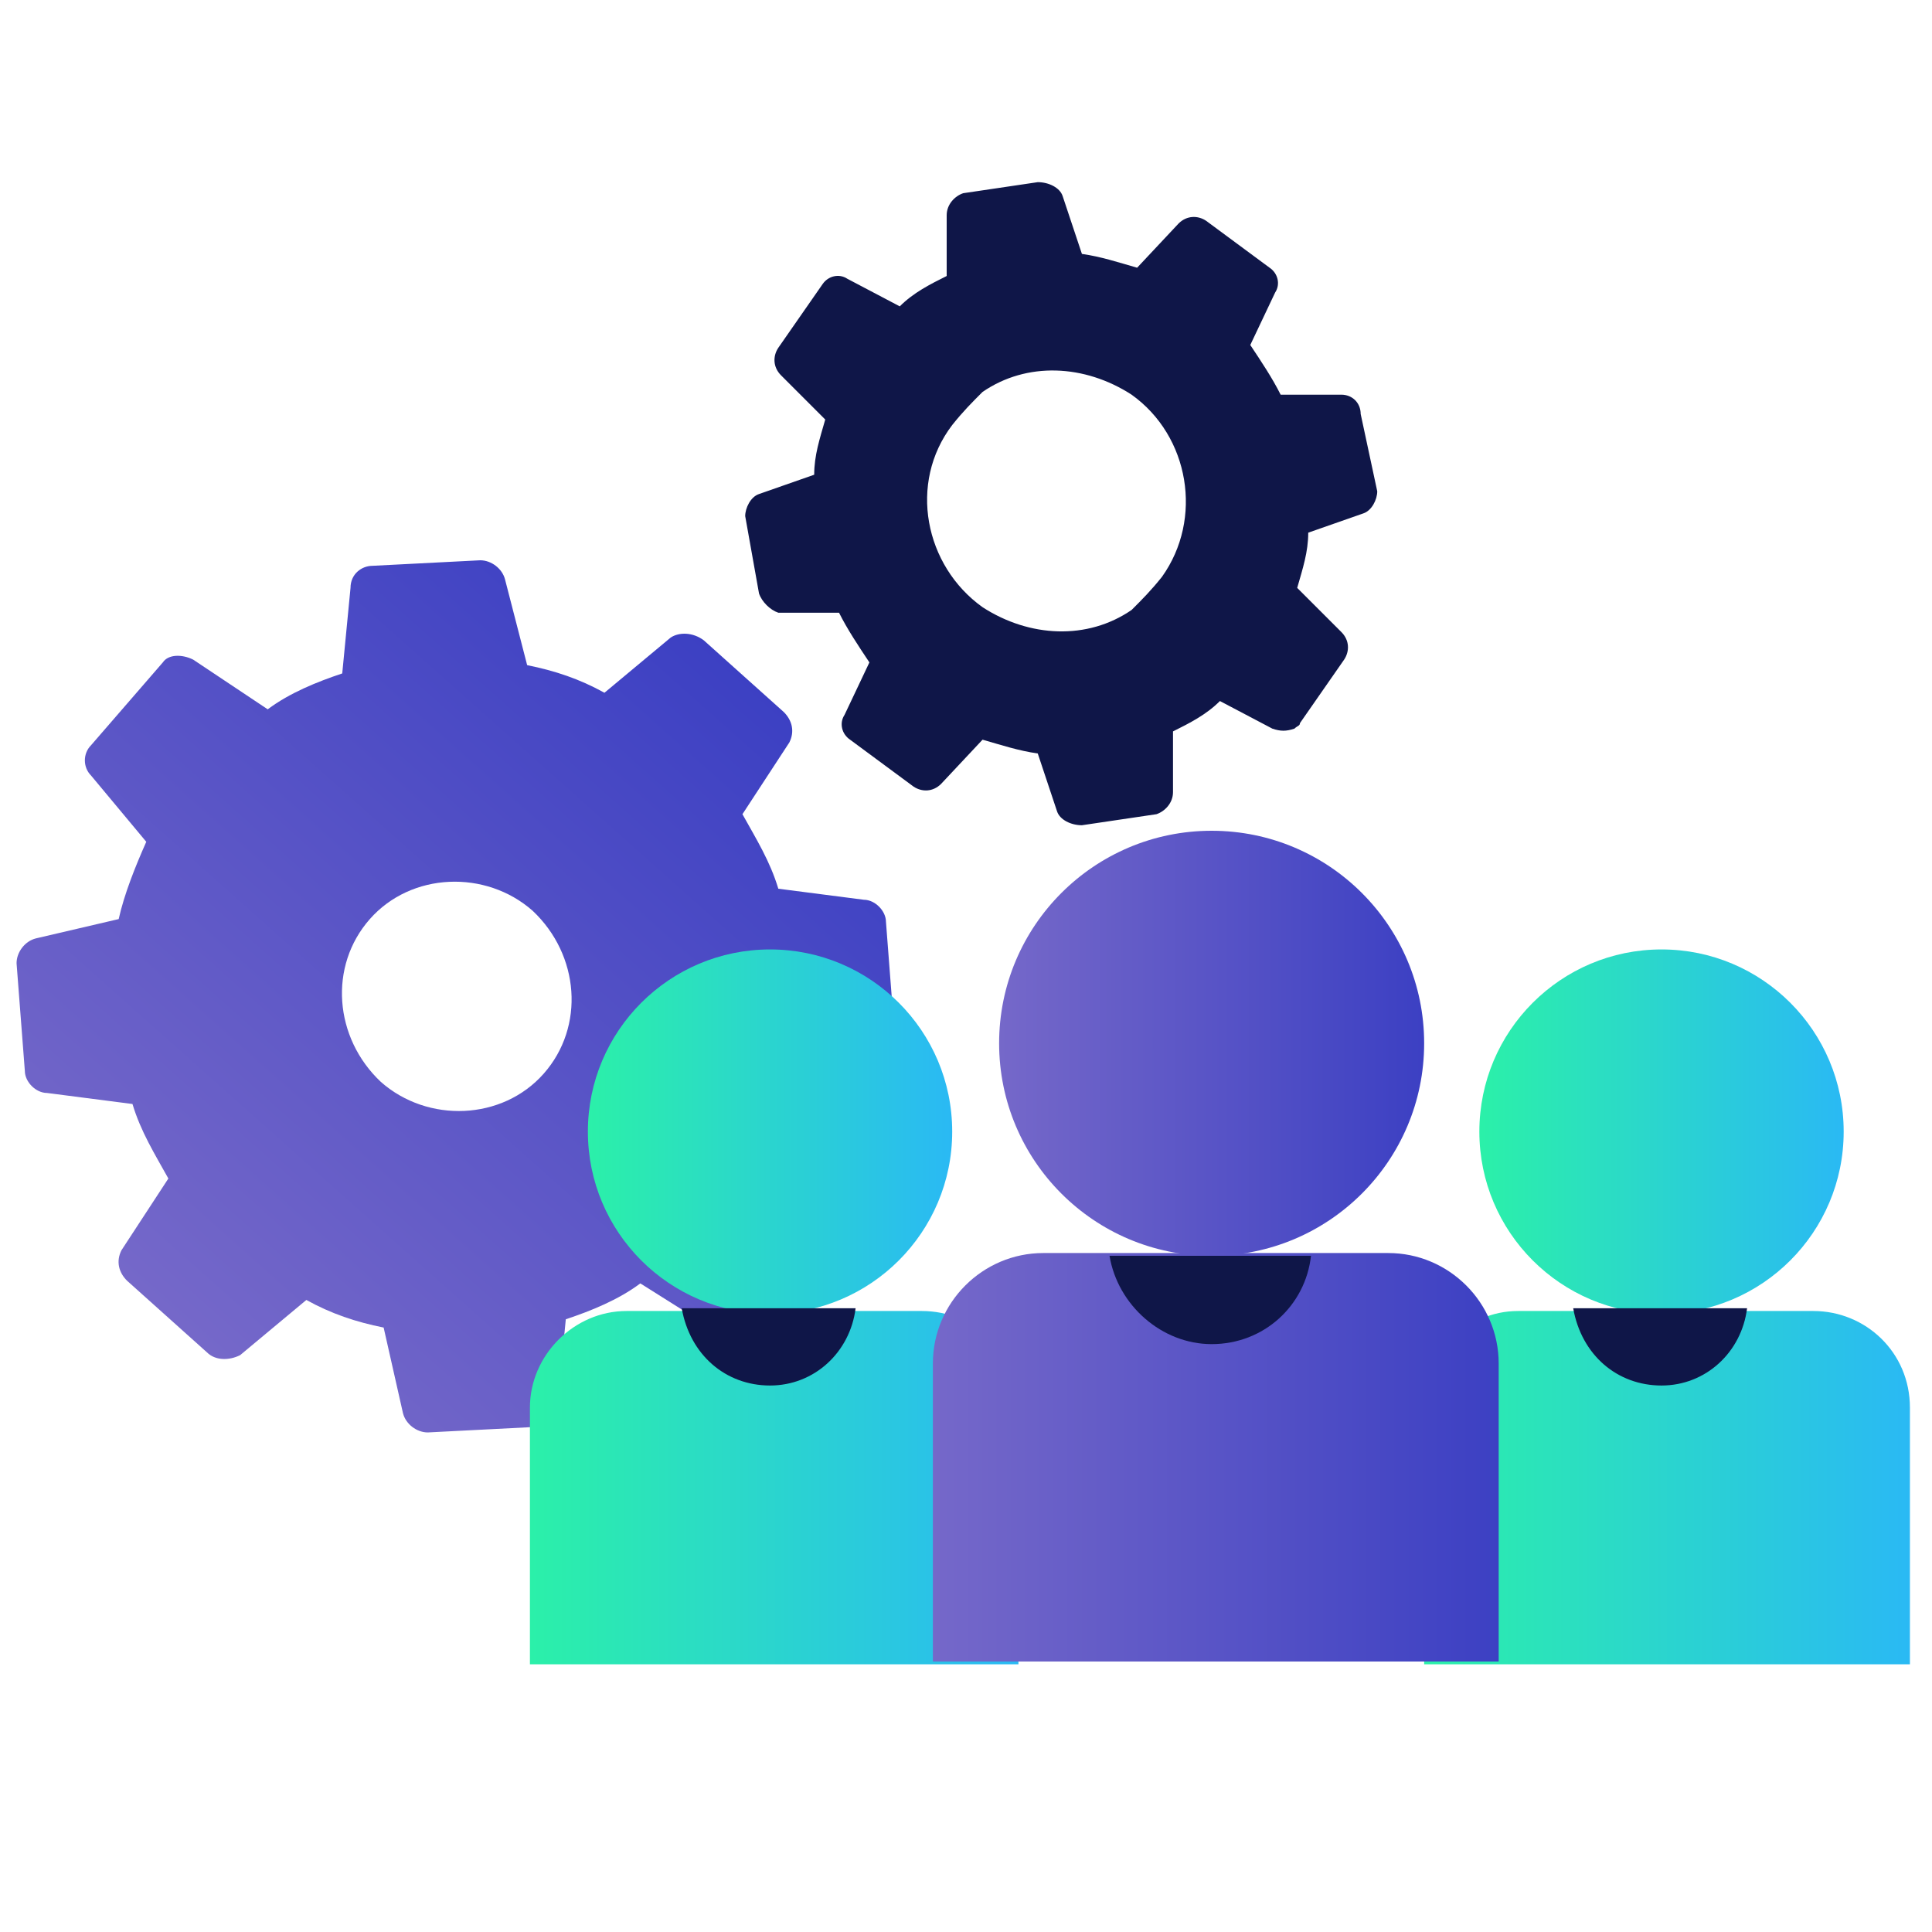
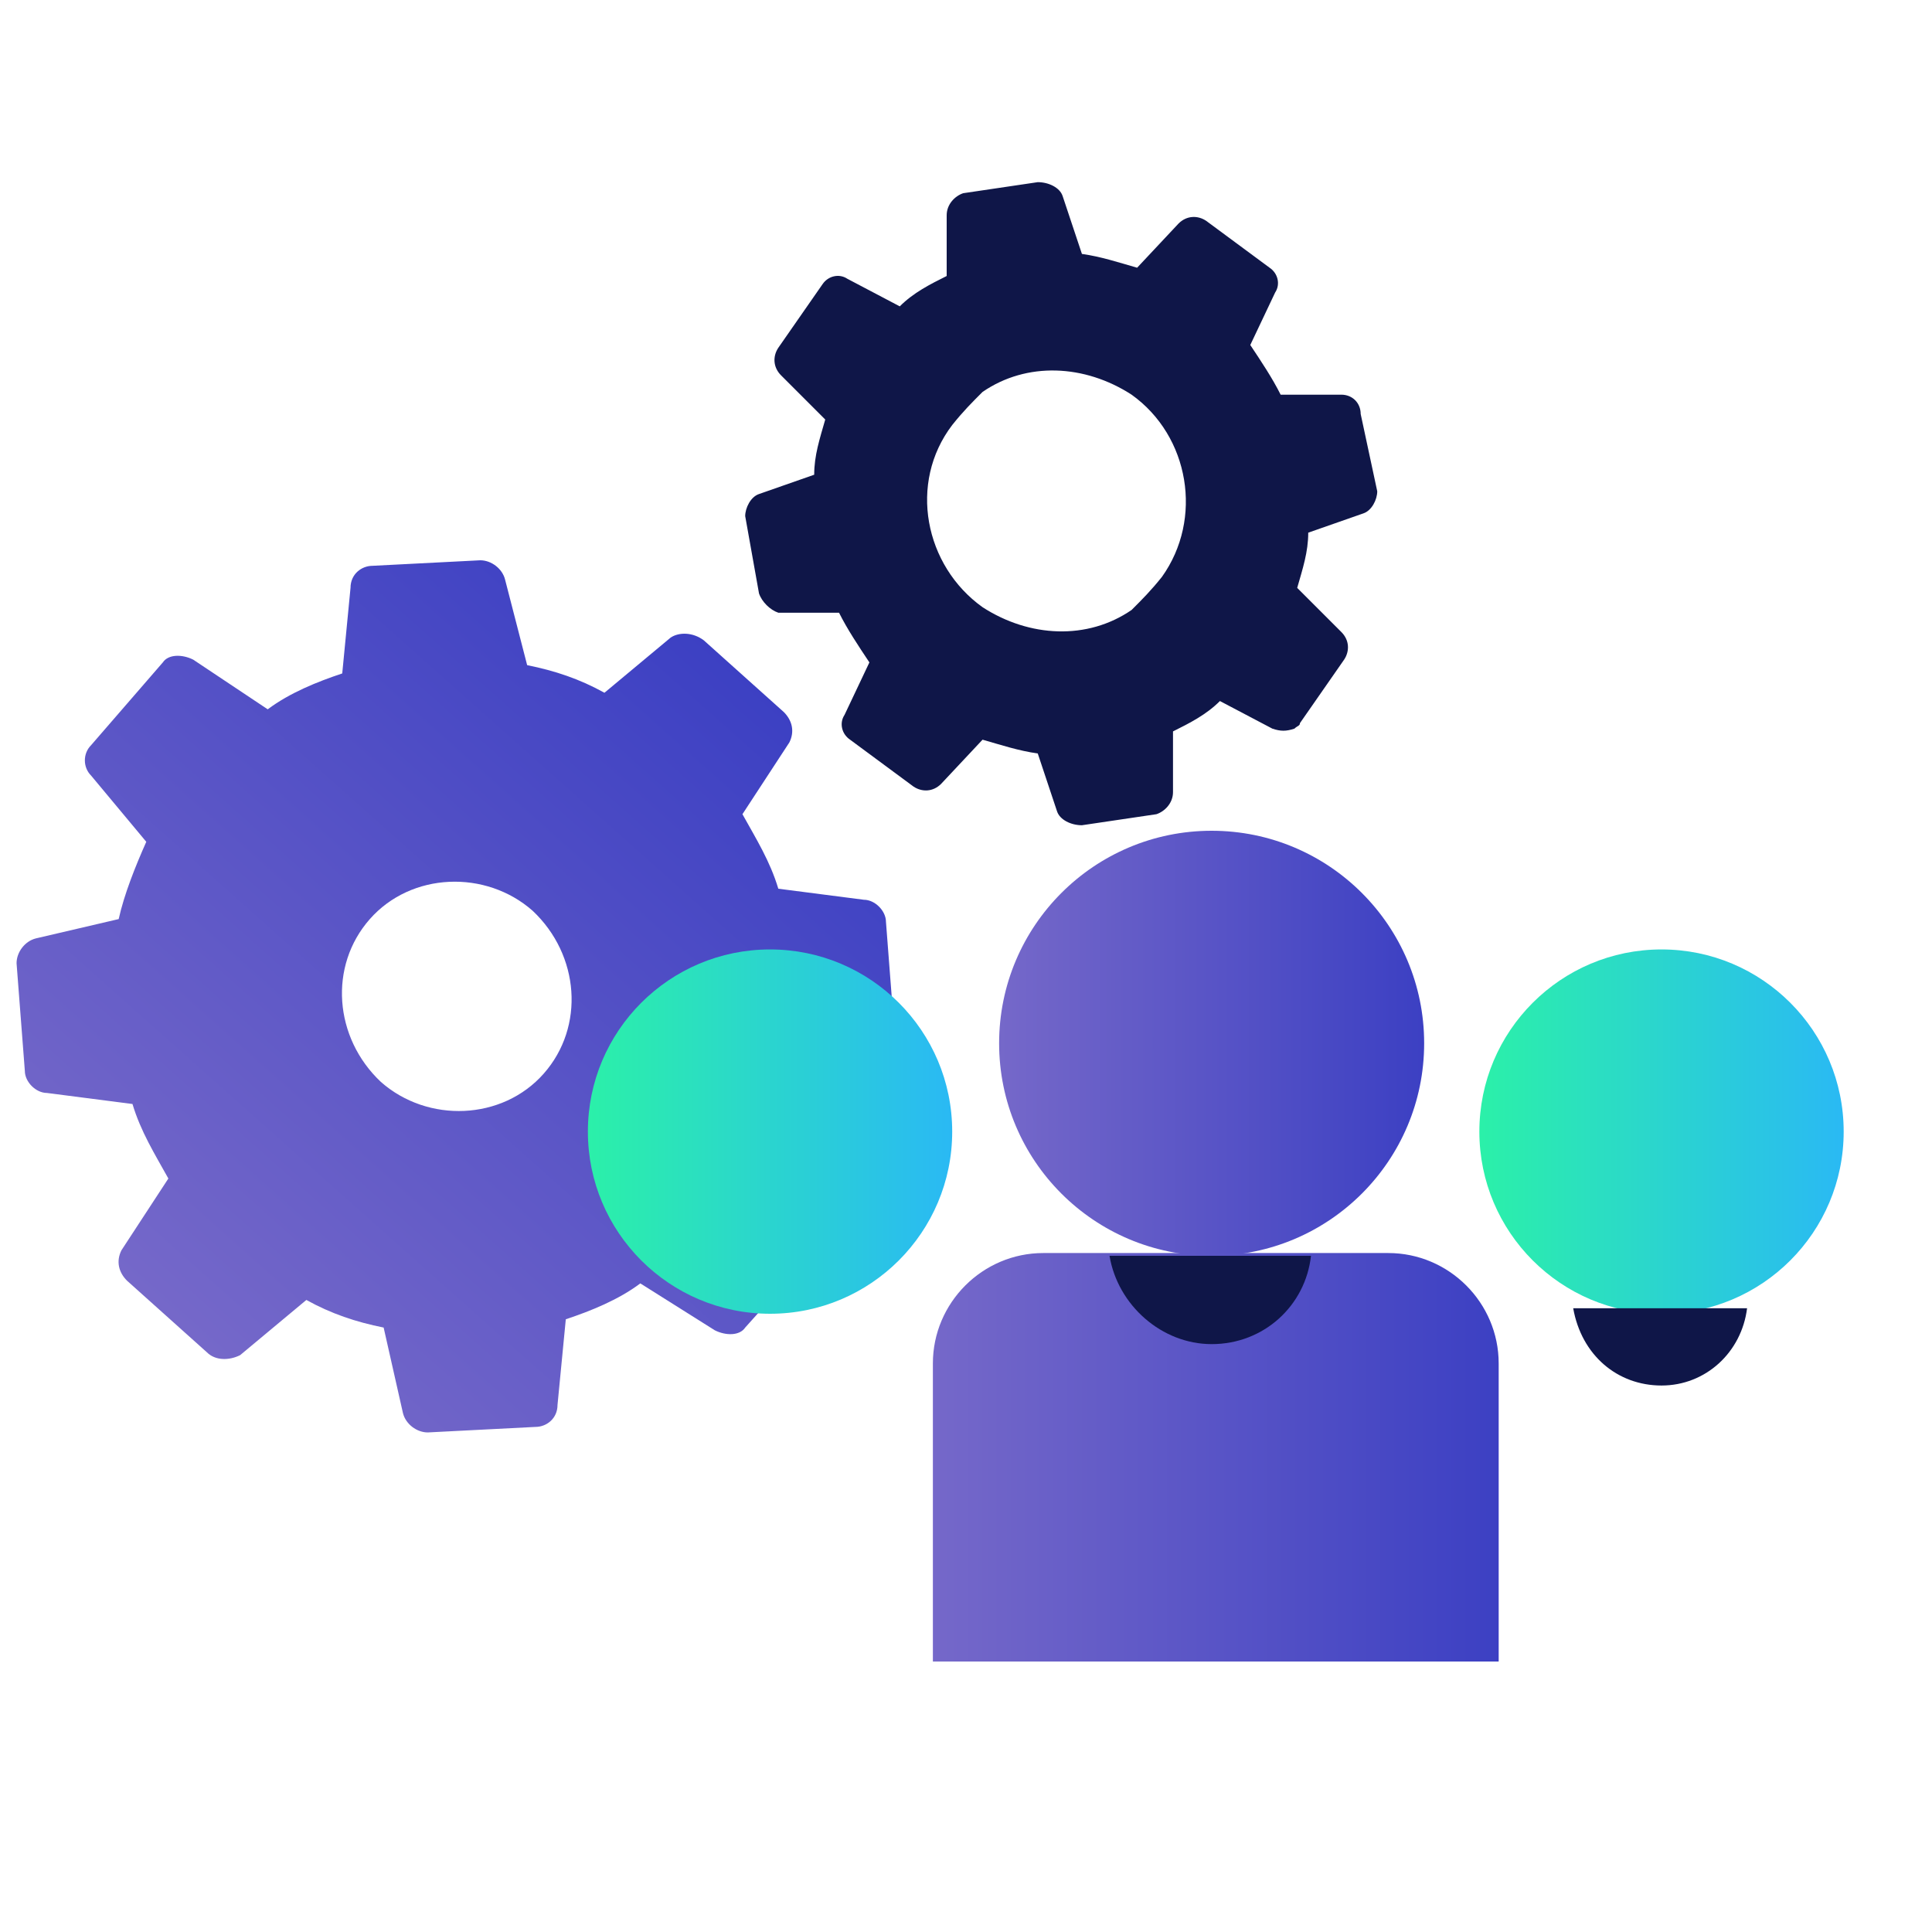
<svg xmlns="http://www.w3.org/2000/svg" version="1.1" id="Calque_1" x="0px" y="0px" viewBox="0 0 70 70" style="enable-background:new 0 0 70 70;" xml:space="preserve">
  <style type="text/css">
	.st0{fill:url(#SVGID_1_);}
	.st1{fill:#0F1648;}
	.st2{fill:url(#SVGID_2_);}
	.st3{fill:url(#SVGID_3_);}
	.st4{fill:url(#SVGID_4_);}
	.st5{fill:url(#SVGID_5_);}
	.st6{fill:url(#SVGID_6_);}
	.st7{fill:url(#SVGID_7_);}
</style>
  <g>
    <g>
      <linearGradient id="SVGID_1_" gradientUnits="userSpaceOnUse" x1="-29.448" y1="282.641" x2="1.812" y2="282.641" gradientTransform="matrix(0.665 -0.747 0.747 0.665 -185.314 -162.221)">
        <stop offset="0" style="stop-color:#7568C9" />
        <stop offset="1" style="stop-color:#3C40C3" />
      </linearGradient>
      <path class="st0" d="M24.3,23.1l-2.4,2c-0.9-0.5-1.8-0.8-2.8-1L18.3,21c-0.1-0.4-0.5-0.7-0.9-0.7l-3.9,0.2c-0.4,0-0.8,0.3-0.8,0.8    l-0.3,3.1c-0.9,0.3-1.9,0.7-2.7,1.3L7,23.9c-0.4-0.2-0.9-0.2-1.1,0.1L3.3,27c-0.3,0.3-0.3,0.8,0,1.1l2,2.4c-0.4,0.9-0.8,1.9-1,2.8    L1.3,34c-0.4,0.1-0.7,0.5-0.7,0.9l0.3,3.9c0,0.4,0.4,0.8,0.8,0.8L4.8,40c0.3,1,0.8,1.8,1.3,2.7l-1.7,2.6c-0.2,0.4-0.1,0.8,0.2,1.1    l2.9,2.6c0.3,0.3,0.8,0.3,1.2,0.1l2.4-2c0.9,0.5,1.8,0.8,2.8,1l0.7,3.1c0.1,0.4,0.5,0.7,0.9,0.7l3.9-0.2c0.4,0,0.8-0.3,0.8-0.8    l0.3-3.1c0.9-0.3,1.9-0.7,2.7-1.3l2.7,1.7c0.4,0.2,0.9,0.2,1.1-0.1l2.6-2.9c0.3-0.3,0.3-0.8,0-1.1l-2-2.4c0.4-0.9,0.8-1.9,1-2.8    l3.1-0.7c0.4-0.1,0.7-0.5,0.7-0.9l-0.3-3.9c0-0.4-0.4-0.8-0.8-0.8l-3.1-0.4c-0.3-1-0.8-1.8-1.3-2.7l1.7-2.6    c0.2-0.4,0.1-0.8-0.2-1.1l-2.9-2.6C25.1,22.9,24.6,22.9,24.3,23.1z M19.7,38.9c-1.5,1.7-4.2,1.8-5.9,0.3c-1.7-1.6-1.9-4.2-0.4-5.9    c1.5-1.7,4.2-1.8,5.9-0.3C21,34.6,21.2,37.2,19.7,38.9z" />
      <path class="st1" d="M43.7,8c-0.3-0.2-0.7-0.2-1,0.1l-1.5,1.6c-0.7-0.2-1.3-0.4-2-0.5l-0.7-2.1c-0.1-0.3-0.5-0.5-0.9-0.5L34.9,7    c-0.3,0.1-0.6,0.4-0.6,0.8l0,2.2c-0.6,0.3-1.2,0.6-1.7,1.1l-1.9-1c-0.3-0.2-0.7-0.1-0.9,0.2l-1.6,2.3c-0.2,0.3-0.2,0.7,0.1,1    l1.6,1.6c-0.2,0.7-0.4,1.3-0.4,2l-2,0.7c-0.3,0.1-0.5,0.5-0.5,0.8l0.5,2.8c0.1,0.3,0.4,0.6,0.7,0.7l2.2,0c0.3,0.6,0.7,1.2,1.1,1.8    l-0.9,1.9c-0.2,0.3-0.1,0.7,0.2,0.9l2.3,1.7c0.3,0.2,0.7,0.2,1-0.1l1.5-1.6c0.7,0.2,1.3,0.4,2,0.5l0.7,2.1    c0.1,0.3,0.5,0.5,0.9,0.5l2.7-0.4c0.3-0.1,0.6-0.4,0.6-0.8l0-2.2c0.6-0.3,1.2-0.6,1.7-1.1l1.9,1c0.3,0.1,0.5,0.1,0.8,0    c0.1-0.1,0.2-0.1,0.2-0.2l1.6-2.3c0.2-0.3,0.2-0.7-0.1-1l-1.6-1.6c0.2-0.7,0.4-1.3,0.4-2l2-0.7c0.3-0.1,0.5-0.5,0.5-0.8L49.3,15    c0-0.4-0.3-0.7-0.7-0.7l-2.2,0c-0.3-0.6-0.7-1.2-1.1-1.8l0.9-1.9c0.2-0.3,0.1-0.7-0.2-0.9L43.7,8z M42.1,20.9    c-0.4,0.5-0.7,0.8-1.1,1.2c-1.6,1.1-3.7,1-5.4-0.1c-2.1-1.5-2.7-4.5-1.1-6.6c0.4-0.5,0.7-0.8,1.1-1.2c1.6-1.1,3.7-1,5.4,0.1    C43.1,15.8,43.6,18.8,42.1,20.9z" />
    </g>
    <g>
      <g>
        <linearGradient id="SVGID_2_" gradientUnits="userSpaceOnUse" x1="21.337" y1="242.959" x2="34.5" y2="242.959" gradientTransform="matrix(1 0 0 1 0 -201.916)">
          <stop offset="0" style="stop-color:#2BF0A9" />
          <stop offset="1" style="stop-color:#2AB9F4" />
        </linearGradient>
        <circle class="st2" cx="27.9" cy="41" r="6.6" />
        <linearGradient id="SVGID_3_" gradientUnits="userSpaceOnUse" x1="19.231" y1="255.803" x2="36.926" y2="255.803" gradientTransform="matrix(1 0 0 1 0 -201.916)">
          <stop offset="0" style="stop-color:#2BF0A9" />
          <stop offset="1" style="stop-color:#2AB9F4" />
        </linearGradient>
-         <path class="st3" d="M22.7,47.5h10.7c1.9,0,3.5,1.5,3.5,3.5v9.3l0,0H19.2l0,0V51C19.2,49.1,20.8,47.5,22.7,47.5z" />
-         <path class="st1" d="M27.9,50.2c1.6,0,2.9-1.2,3.1-2.8h-6.3C25,49.1,26.3,50.2,27.9,50.2z" />
        <linearGradient id="SVGID_4_" gradientUnits="userSpaceOnUse" x1="53.683" y1="242.959" x2="66.847" y2="242.959" gradientTransform="matrix(1 0 0 1 0 -201.916)">
          <stop offset="0" style="stop-color:#2BF0A9" />
          <stop offset="1" style="stop-color:#2AB9F4" />
        </linearGradient>
        <circle class="st4" cx="60.2" cy="41" r="6.6" />
        <linearGradient id="SVGID_5_" gradientUnits="userSpaceOnUse" x1="51.566" y1="255.803" x2="69.25" y2="255.803" gradientTransform="matrix(1 0 0 1 0 -201.916)">
          <stop offset="0" style="stop-color:#2BF0A9" />
          <stop offset="1" style="stop-color:#2AB9F4" />
        </linearGradient>
-         <path class="st5" d="M55,47.5h10.7c1.9,0,3.5,1.5,3.5,3.5v9.3l0,0H51.6l0,0V51C51.6,49.1,53.1,47.5,55,47.5z" />
        <path class="st1" d="M60.2,50.2c1.6,0,2.9-1.2,3.1-2.8h-6.3C57.3,49.1,58.6,50.2,60.2,50.2z" />
        <linearGradient id="SVGID_6_" gradientUnits="userSpaceOnUse" x1="36.235" y1="31.729" x2="51.559" y2="31.729" gradientTransform="matrix(1 0 0 -1 0 69.575)">
          <stop offset="0" style="stop-color:#7568C9" />
          <stop offset="1" style="stop-color:#3C40C3" />
        </linearGradient>
        <circle class="st6" cx="43.9" cy="37.8" r="7.7" />
        <linearGradient id="SVGID_7_" gradientUnits="userSpaceOnUse" x1="33.784" y1="254.728" x2="54.38" y2="254.728" gradientTransform="matrix(1 0 0 1 0 -201.916)">
          <stop offset="0" style="stop-color:#7568C9" />
          <stop offset="1" style="stop-color:#3C40C3" />
        </linearGradient>
        <path class="st7" d="M37.8,45.4h12.5c2.2,0,4,1.8,4,4v10.8l0,0H33.8l0,0V49.4C33.8,47.2,35.6,45.4,37.8,45.4L37.8,45.4z" />
        <path class="st1" d="M43.9,48.7c1.9,0,3.4-1.4,3.6-3.2h-7.3C40.5,47.3,42.1,48.7,43.9,48.7z" />
      </g>
    </g>
  </g>
</svg>